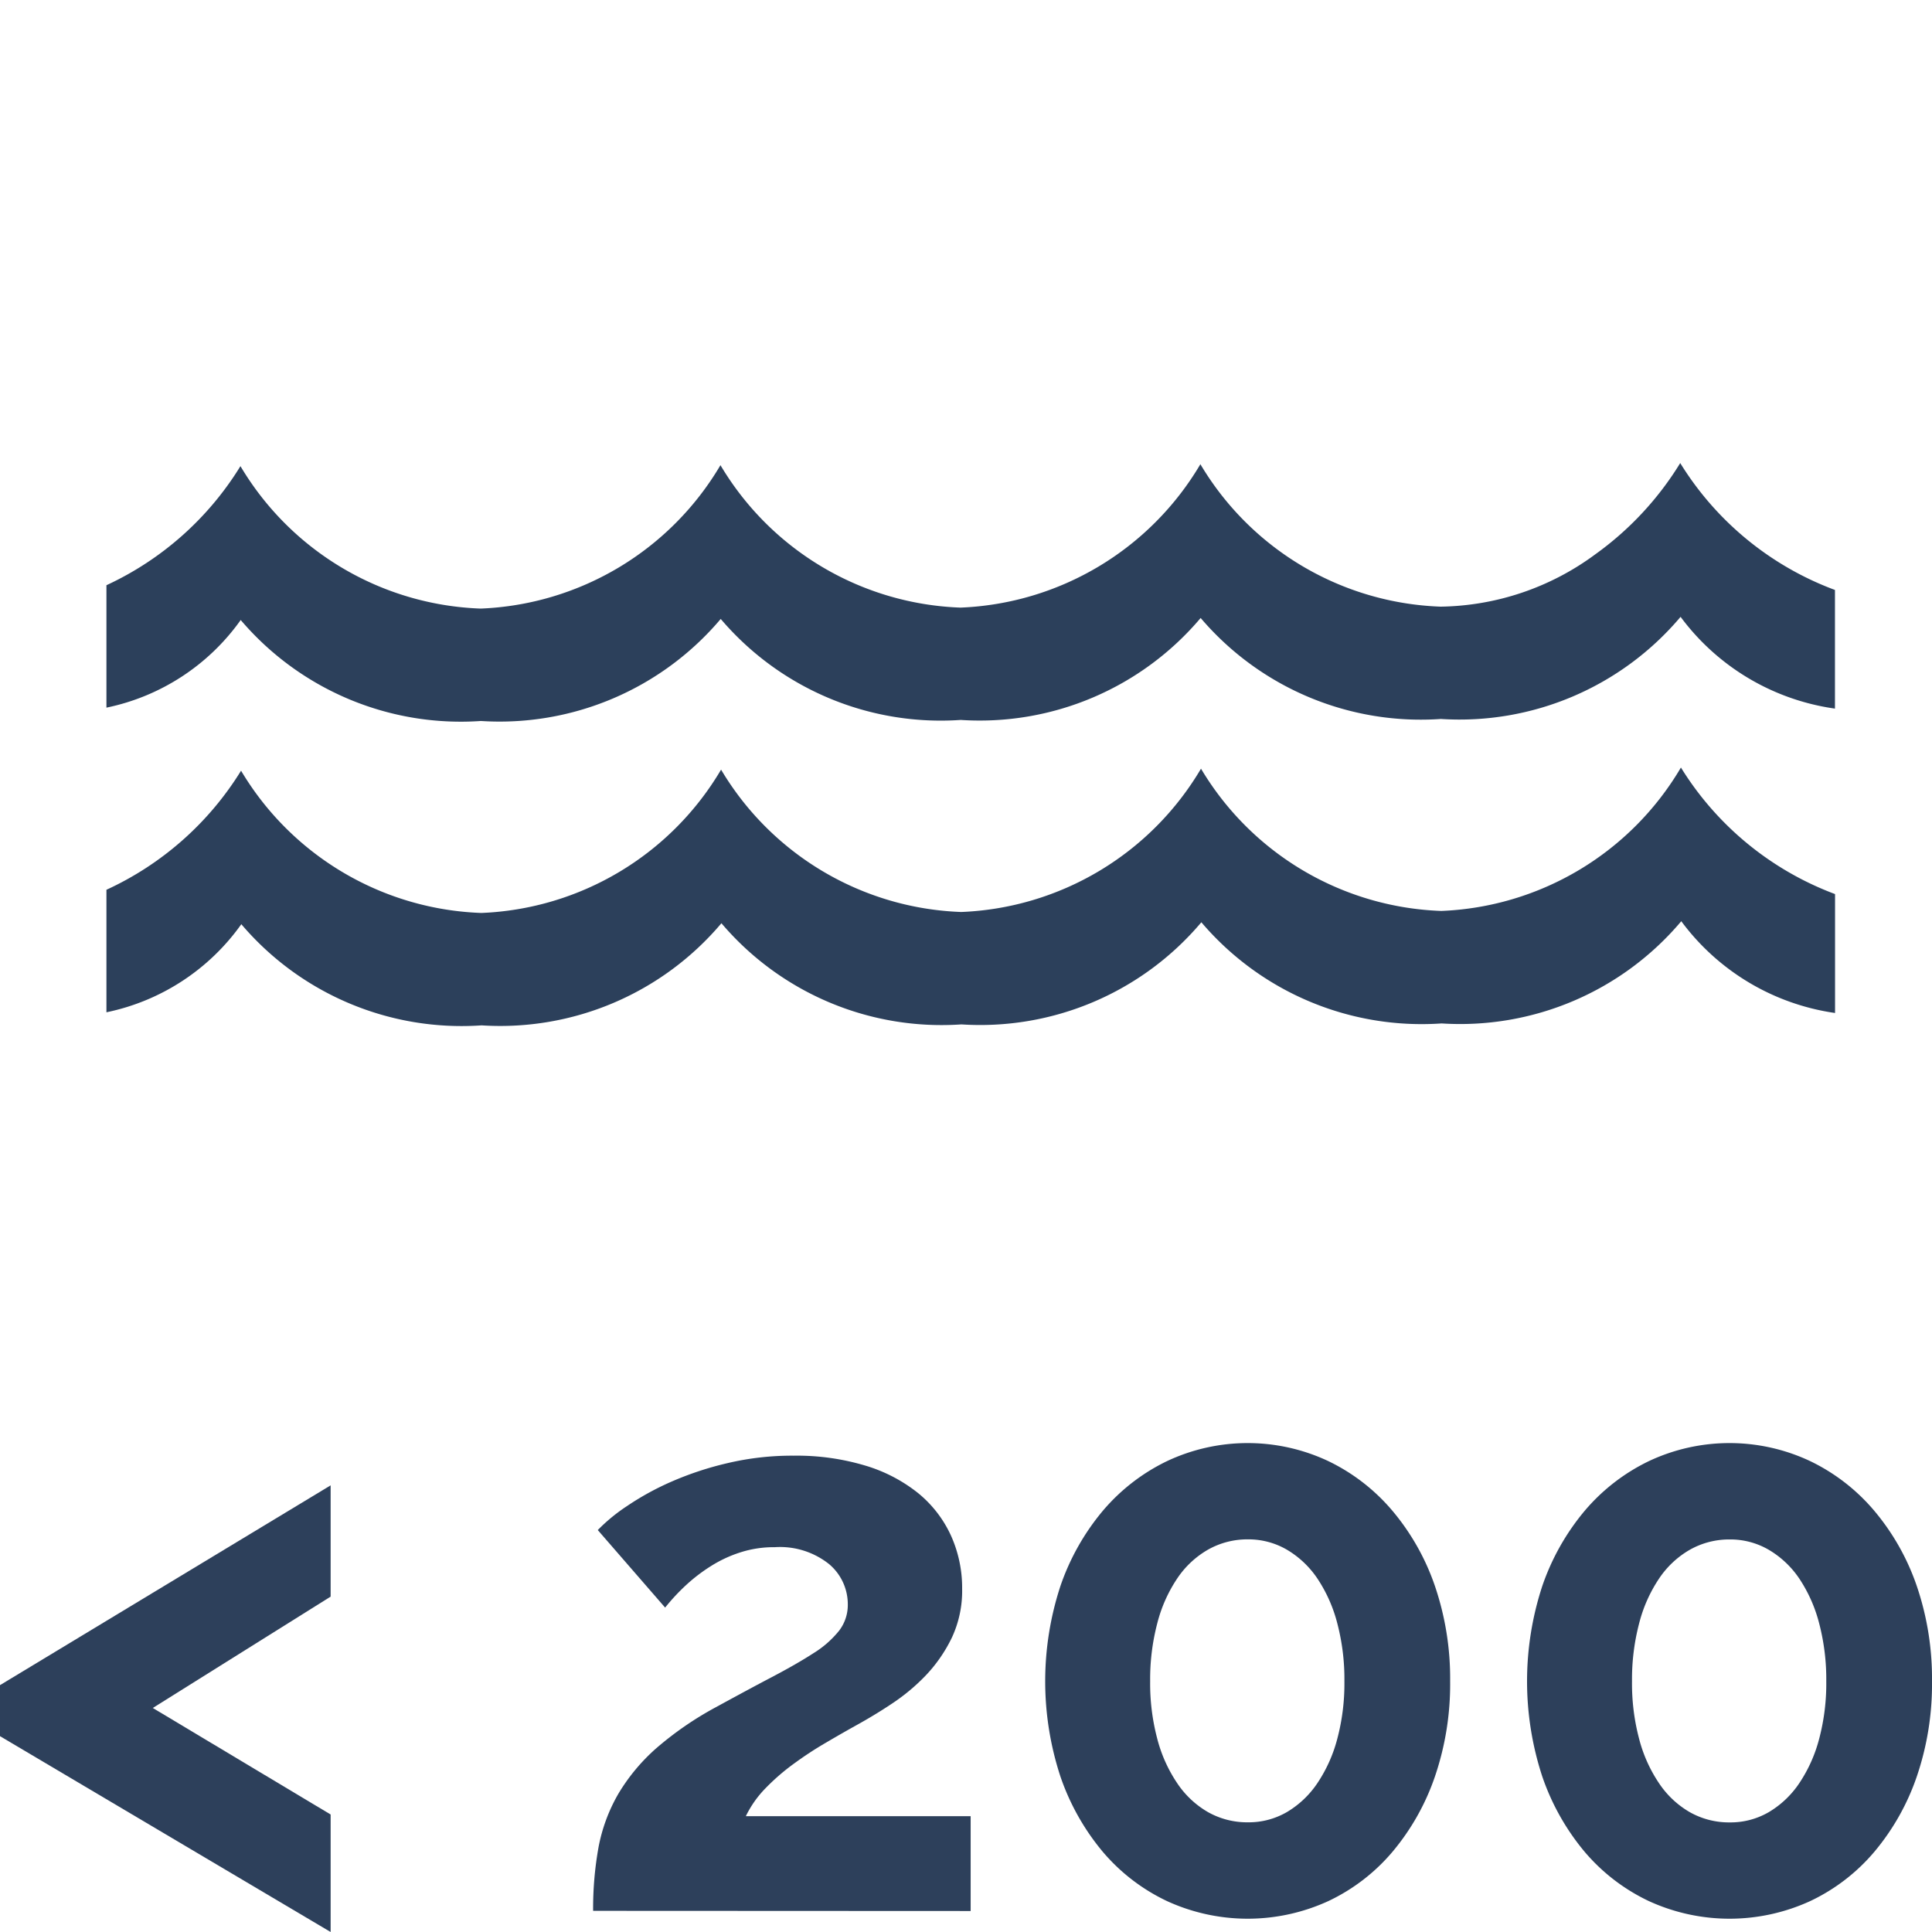
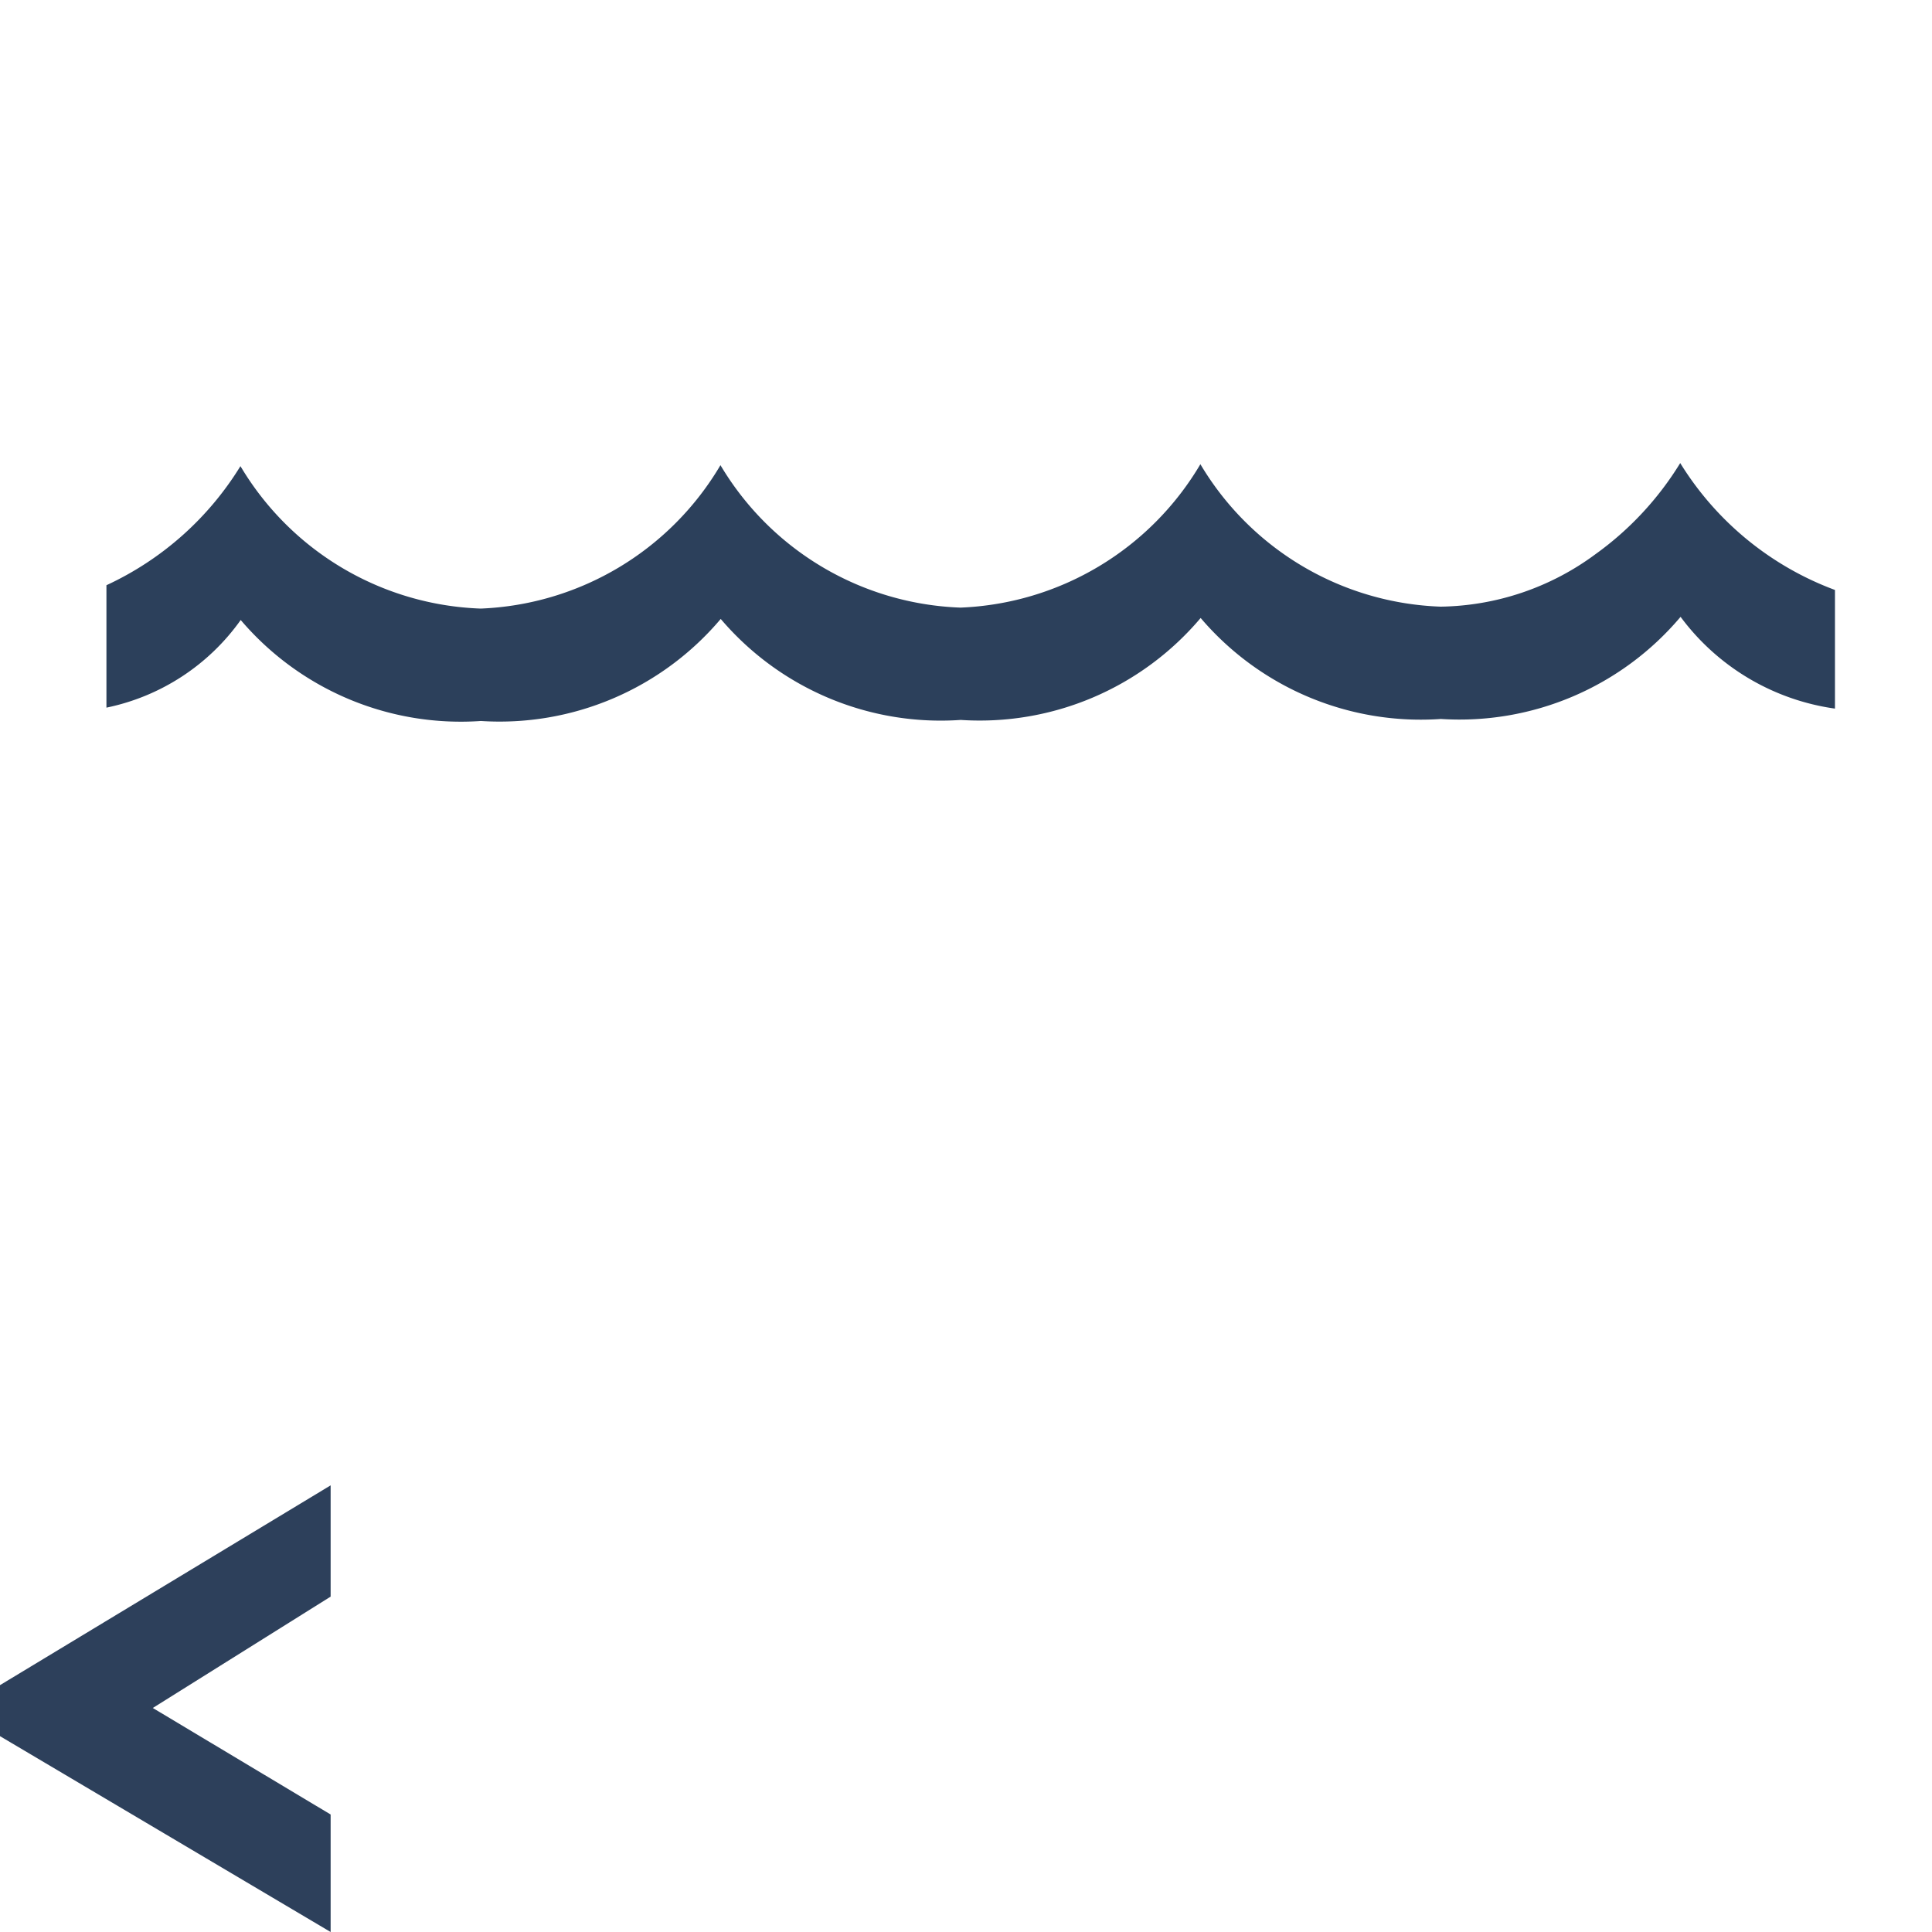
<svg xmlns="http://www.w3.org/2000/svg" id="Layer_1" data-name="Layer 1" viewBox="0 0 22 22">
  <defs>
    <style>.cls-1{fill:#2d405b;}.cls-2{fill:#2c405b;}</style>
  </defs>
  <title>ikonky-hitka-draft</title>
  <path class="cls-1" d="M0,19.189l3.765-2.275v1.267L1.74,19.449l2.025,1.213V22L0,19.77Z" />
-   <path class="cls-1" d="M6.754,21.759a3.93,3.93,0,0,1,.062-.727,1.927,1.927,0,0,1,.223-.602,2.182,2.182,0,0,1,.429-.518,3.772,3.772,0,0,1,.686-.473c.238-.13.451-.245.638-.343.188-.099.345-.189.473-.272a1.138,1.138,0,0,0,.29-.255.48.48,0,0,0,.099-.299.597.597,0,0,0-.214-.46.897.897,0,0,0-.616-.192,1.247,1.247,0,0,0-.393.059,1.45,1.45,0,0,0-.335.156,1.923,1.923,0,0,0-.285.218,2.312,2.312,0,0,0-.237.255l-.767-.883a2.001,2.001,0,0,1,.331-.272,3.155,3.155,0,0,1,.503-.277,3.671,3.671,0,0,1,.643-.213,3.198,3.198,0,0,1,.754-.085,2.715,2.715,0,0,1,.812.112,1.77,1.77,0,0,1,.602.312,1.346,1.346,0,0,1,.375.482,1.445,1.445,0,0,1,.129.611,1.258,1.258,0,0,1-.116.553,1.686,1.686,0,0,1-.295.429,2.26,2.26,0,0,1-.389.325c-.139.093-.275.174-.405.246q-.162.09-.344.197a4.068,4.068,0,0,0-.361.236,2.455,2.455,0,0,0-.326.281,1.206,1.206,0,0,0-.227.321h2.56v1.08Z" />
-   <path class="cls-1" d="M16.513,19.145a3.259,3.259,0,0,1-.173,1.084,2.677,2.677,0,0,1-.483.857,2.167,2.167,0,0,1-.731.562,2.203,2.203,0,0,1-1.837,0,2.18,2.18,0,0,1-.732-.562,2.693,2.693,0,0,1-.482-.857,3.479,3.479,0,0,1,0-2.168,2.688,2.688,0,0,1,.482-.856,2.22,2.22,0,0,1,.732-.567,2.156,2.156,0,0,1,1.837,0,2.207,2.207,0,0,1,.731.567,2.672,2.672,0,0,1,.483.856A3.269,3.269,0,0,1,16.513,19.145Zm-1.204,0a2.508,2.508,0,0,0-.08-.656,1.667,1.667,0,0,0-.227-.513,1.081,1.081,0,0,0-.349-.33.868.868,0,0,0-.442-.117.91.91,0,0,0-.455.117,1.054,1.054,0,0,0-.352.33,1.643,1.643,0,0,0-.227.513,2.508,2.508,0,0,0-.08.656,2.455,2.455,0,0,0,.08.651,1.635,1.635,0,0,0,.227.508,1.057,1.057,0,0,0,.352.331.91.91,0,0,0,.455.116.867.867,0,0,0,.442-.116,1.084,1.084,0,0,0,.349-.331,1.658,1.658,0,0,0,.227-.508A2.455,2.455,0,0,0,15.309,19.145Z" />
-   <path class="cls-1" d="M22,19.145a3.259,3.259,0,0,1-.173,1.084,2.677,2.677,0,0,1-.483.857,2.167,2.167,0,0,1-.731.562,2.203,2.203,0,0,1-1.837,0,2.18,2.18,0,0,1-.732-.562,2.693,2.693,0,0,1-.482-.857,3.478,3.478,0,0,1,0-2.168,2.688,2.688,0,0,1,.482-.856,2.22,2.22,0,0,1,.732-.567,2.156,2.156,0,0,1,1.837,0,2.207,2.207,0,0,1,.731.567,2.672,2.672,0,0,1,.483.856A3.269,3.269,0,0,1,22,19.145Zm-1.204,0a2.508,2.508,0,0,0-.08-.656,1.667,1.667,0,0,0-.227-.513A1.081,1.081,0,0,0,20.14,17.647a.868.868,0,0,0-.442-.117.91.91,0,0,0-.455.117,1.054,1.054,0,0,0-.352.33,1.643,1.643,0,0,0-.227.513,2.508,2.508,0,0,0-.08.656,2.455,2.455,0,0,0,.08.651,1.635,1.635,0,0,0,.227.508,1.057,1.057,0,0,0,.352.331.91.91,0,0,0,.455.116.867.867,0,0,0,.442-.116,1.084,1.084,0,0,0,.349-.331,1.658,1.658,0,0,0,.227-.508A2.455,2.455,0,0,0,20.796,19.145Z" />
-   <path class="cls-2" d="M19.141,8.74a3.32,3.32,0,0,1-2.728,1.633,3.321,3.321,0,0,1-2.737-1.62,3.324,3.324,0,0,1-2.731,1.632A3.321,3.321,0,0,1,8.211,8.764a3.325,3.325,0,0,1-2.729,1.632A3.322,3.322,0,0,1,2.745,8.776,3.534,3.534,0,0,1,1.212,10.132v1.395a2.505,2.505,0,0,0,1.536-1.003,3.292,3.292,0,0,0,2.736,1.152,3.297,3.297,0,0,0,2.731-1.163,3.289,3.289,0,0,0,2.733,1.152,3.294,3.294,0,0,0,2.732-1.163,3.293,3.293,0,0,0,2.736,1.152,3.292,3.292,0,0,0,2.729-1.164,2.644,2.644,0,0,0,1.751,1.045V10.181A3.507,3.507,0,0,1,19.141,8.74Z" />
-   <path class="cls-2" d="M19.133,5.273a3.58,3.58,0,0,1-.967,1.039,3.031,3.031,0,0,1-1.761.596,3.318,3.318,0,0,1-2.736-1.622,3.326,3.326,0,0,1-2.731,1.633A3.318,3.318,0,0,1,8.204,5.297,3.324,3.324,0,0,1,5.474,6.93,3.319,3.319,0,0,1,2.738,5.308a3.529,3.529,0,0,1-1.526,1.356v1.394a2.493,2.493,0,0,0,1.529-.998A3.291,3.291,0,0,0,5.476,8.21,3.296,3.296,0,0,0,8.207,7.048,3.289,3.289,0,0,0,10.94,8.198a3.293,3.293,0,0,0,2.732-1.161,3.292,3.292,0,0,0,2.736,1.15,3.292,3.292,0,0,0,2.729-1.163,2.646,2.646,0,0,0,1.758,1.045V6.718A3.503,3.503,0,0,1,19.133,5.273Z" />
+   <path class="cls-2" d="M19.133,5.273a3.58,3.58,0,0,1-.967,1.039,3.031,3.031,0,0,1-1.761.596,3.318,3.318,0,0,1-2.736-1.622,3.326,3.326,0,0,1-2.731,1.633A3.318,3.318,0,0,1,8.204,5.297,3.324,3.324,0,0,1,5.474,6.93,3.319,3.319,0,0,1,2.738,5.308a3.529,3.529,0,0,1-1.526,1.356v1.394a2.493,2.493,0,0,0,1.529-.998A3.291,3.291,0,0,0,5.476,8.21,3.296,3.296,0,0,0,8.207,7.048,3.289,3.289,0,0,0,10.94,8.198a3.293,3.293,0,0,0,2.732-1.161,3.292,3.292,0,0,0,2.736,1.15,3.292,3.292,0,0,0,2.729-1.163,2.646,2.646,0,0,0,1.758,1.045V6.718A3.503,3.503,0,0,1,19.133,5.273" />
</svg>